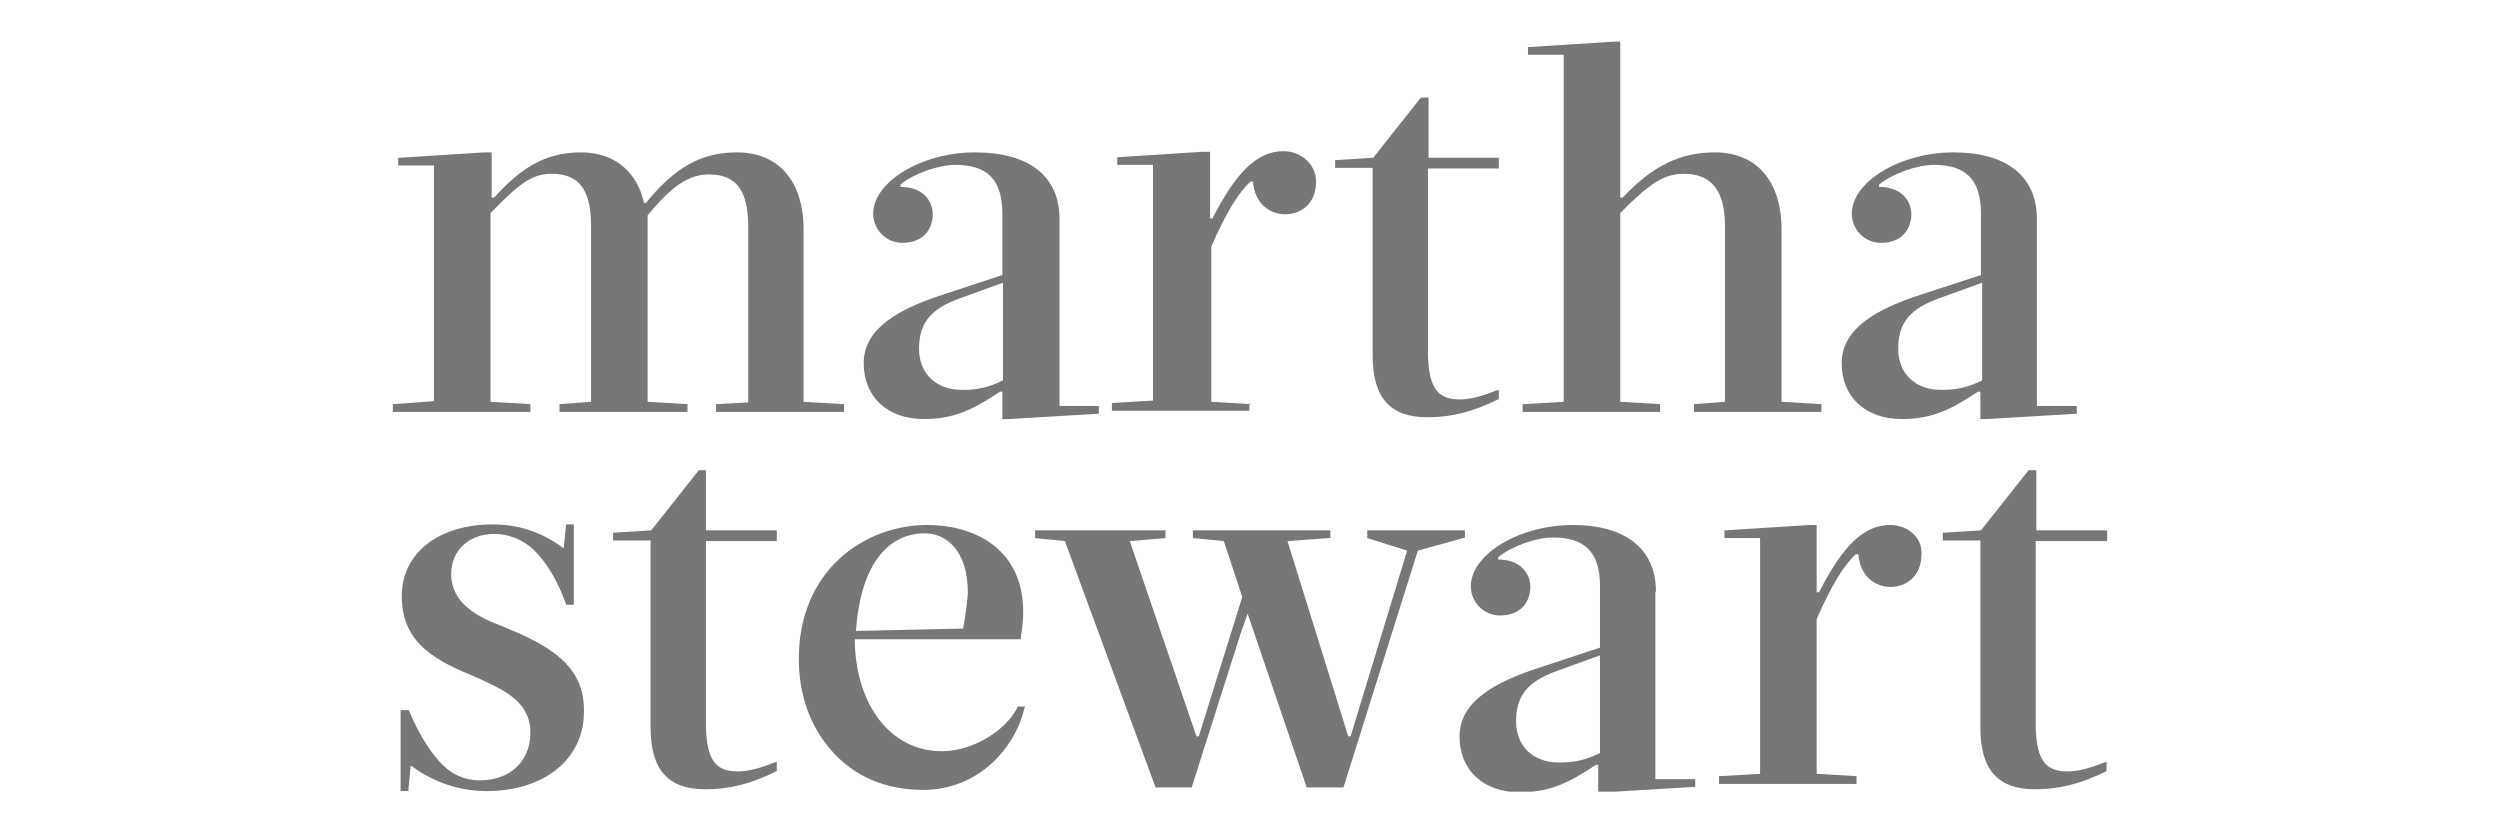
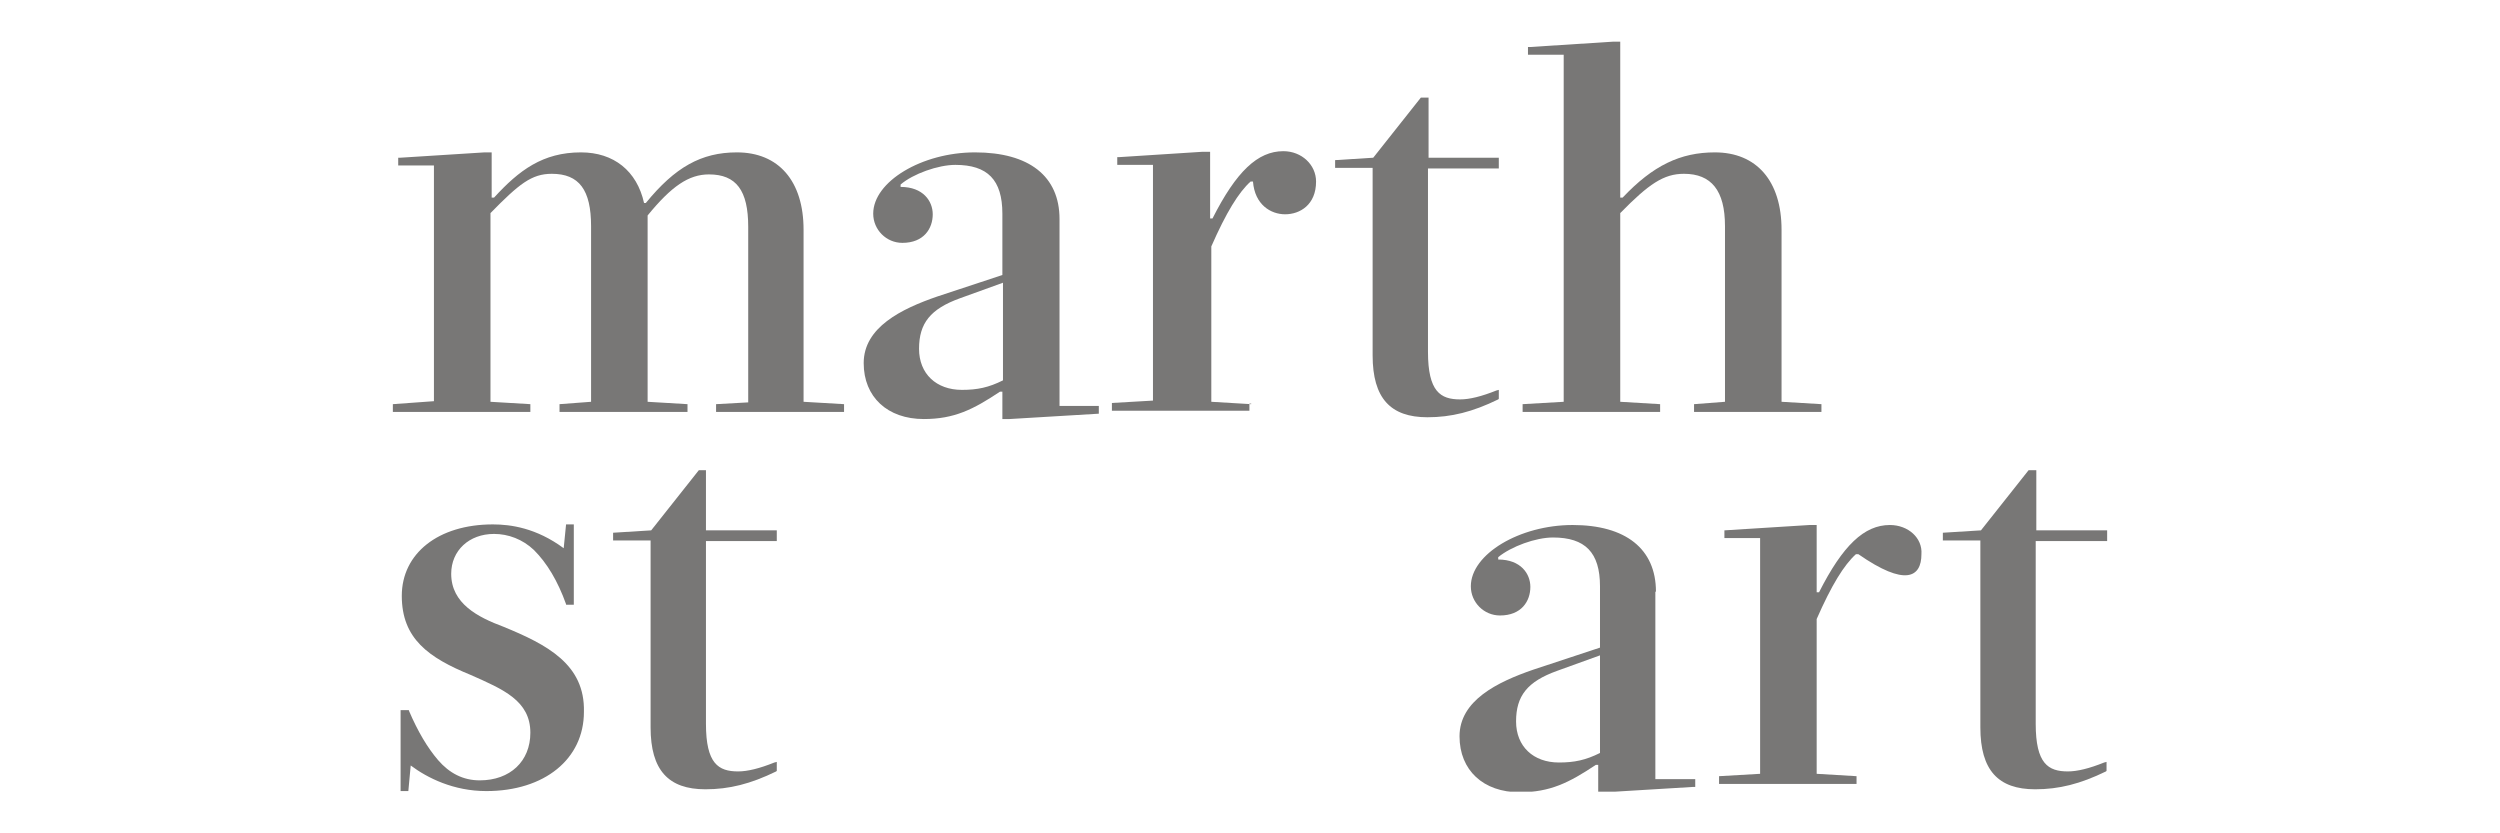
<svg xmlns="http://www.w3.org/2000/svg" version="1.2" preserveAspectRatio="xMidYMid meet" height="360" viewBox="0 0 810 270" zoomAndPan="magnify" width="1080">
  <defs>
    <clipPath id="00e28d59f5">
      <path d="M 493 13.5 L 591 13.5 L 591 134 L 493 134 Z M 493 13.5" />
    </clipPath>
    <clipPath id="d90bb0abf3">
      <path d="M 129 169 L 190 169 L 190 256.5 L 129 256.5 Z M 129 169" />
    </clipPath>
    <clipPath id="0e7043f02a">
      <path d="M 472 170 L 550 170 L 550 256.5 L 472 256.5 Z M 472 170" />
    </clipPath>
  </defs>
  <g id="c6140e0e53">
    <path d="M 171.836 130.949 L 158.914 130.18 L 158.914 69.043 C 168.172 59.594 172.223 56.312 178.777 56.312 C 187.648 56.312 191.508 61.52 191.508 73.285 L 191.508 130.18 L 181.285 130.949 L 181.285 133.457 L 222.75 133.457 L 222.75 130.949 L 209.828 130.18 L 209.828 69.812 C 217.543 60.363 223.137 56.508 229.691 56.508 C 238.562 56.508 242.422 61.715 242.422 73.48 L 242.422 130.371 L 232.008 130.949 L 232.008 133.457 L 273.473 133.457 L 273.473 130.949 L 260.355 130.18 L 260.355 74.441 C 260.355 58.629 252.258 49.371 238.758 49.371 C 227.188 49.371 218.699 54.191 209.25 65.766 L 208.672 65.766 C 206.355 55.352 198.836 49.371 188.23 49.371 C 175.887 49.371 168.172 55.156 160.07 64.027 L 159.301 64.027 L 159.301 49.371 L 156.984 49.371 L 129.602 51.105 L 129.02 51.105 L 129.02 53.613 L 140.594 53.613 L 140.594 129.984 L 127.285 130.949 L 127.285 133.457 L 171.836 133.457 Z M 171.836 130.949" style="stroke:none;fill-rule:nonzero;fill:#787776;fill-opacity:1;" />
    <path d="M 303.75 96.043 C 291.984 100.094 279.836 106.07 279.836 117.645 C 279.836 128.637 287.551 135.77 299.312 135.77 C 309.148 135.77 315.32 132.688 324 126.898 L 324.77 126.898 L 324.77 135.77 L 327.086 135.77 L 356.016 134.035 L 356.016 131.527 L 343.285 131.527 L 343.285 70.973 C 343.285 57.086 333.449 49.371 315.898 49.371 C 298.734 49.371 282.922 58.82 282.922 69.234 C 282.922 74.441 287.164 78.688 292.371 78.688 C 299.312 78.688 302.207 74.059 302.207 69.43 C 302.207 65.188 299.121 60.559 291.793 60.559 L 291.793 59.785 C 295.844 56.312 303.941 53.422 309.535 53.422 C 319.949 53.422 324.77 58.242 324.77 69.234 L 324.77 89.102 Z M 324.965 91.605 L 324.965 123.234 C 320.336 125.551 316.672 126.32 311.656 126.32 C 303.363 126.32 297.77 121.113 297.77 113.016 C 297.77 104.723 301.438 100.094 311.078 96.621 Z M 324.965 91.605" style="stroke:none;fill-rule:nonzero;fill:#787776;fill-opacity:1;" />
    <path d="M 405.387 130.949 L 392.465 130.18 L 392.465 79.844 C 397.285 68.852 401.336 62.293 405.191 58.82 L 405.965 58.82 C 406.543 66.344 411.75 69.43 416.379 69.43 C 421.199 69.43 426.406 66.344 426.406 58.82 C 426.406 53.422 421.777 48.984 415.801 48.984 C 407.508 48.984 400.562 55.543 392.852 70.777 L 392.078 70.777 L 392.078 49.18 L 389.57 49.18 L 362.57 50.914 L 361.992 50.914 L 361.992 53.422 L 373.562 53.422 L 373.562 129.793 L 360.258 130.562 L 360.258 133.07 L 404.809 133.07 L 404.809 130.758 L 405.387 130.758 Z M 405.387 130.949" style="stroke:none;fill-rule:nonzero;fill:#787776;fill-opacity:1;" />
    <path d="M 444.73 115.137 C 444.73 129.02 450.516 135.191 462.473 135.191 C 470.188 135.191 477.129 133.457 485.422 129.406 L 485.613 129.215 L 485.613 126.32 L 484.844 126.516 C 480.02 128.441 476.164 129.406 473.078 129.406 C 466.715 129.406 462.664 126.898 462.664 113.98 L 462.664 54.578 L 485.613 54.578 L 485.613 51.105 L 462.855 51.105 L 462.855 31.629 L 460.352 31.629 L 444.922 51.105 L 432.578 51.879 L 432.578 54.387 L 444.73 54.387 Z M 444.73 115.137" style="stroke:none;fill-rule:nonzero;fill:#787776;fill-opacity:1;" />
    <g clip-path="url(#00e28d59f5)" clip-rule="nonzero">
      <path d="M 537.879 130.949 L 524.957 130.18 L 524.957 69.043 C 534.215 59.594 539.035 56.312 545.594 56.312 C 554.465 56.312 558.898 61.715 558.898 73.285 L 558.898 130.18 L 548.871 130.949 L 548.871 133.457 L 590.145 133.457 L 590.145 130.949 L 577.223 130.18 L 577.223 74.441 C 577.223 58.629 569.121 49.371 555.621 49.371 C 544.438 49.371 535.562 53.613 525.73 64.027 L 524.957 64.027 L 524.957 13.5 L 522.645 13.5 L 495.645 15.234 L 495.062 15.234 L 495.062 17.742 L 506.637 17.742 L 506.637 130.18 L 493.328 130.949 L 493.328 133.457 L 537.879 133.457 Z M 537.879 130.949" style="stroke:none;fill-rule:nonzero;fill:#787776;fill-opacity:1;" />
    </g>
-     <path d="M 620.613 96.043 C 608.852 100.094 596.699 106.07 596.699 117.645 C 596.699 128.637 604.414 135.77 616.18 135.77 C 626.016 135.77 632.188 132.688 640.863 126.898 L 641.637 126.898 L 641.637 135.77 L 643.949 135.77 L 672.879 134.035 L 672.879 131.527 L 659.957 131.527 L 659.957 70.973 C 659.957 57.086 650.121 49.371 632.957 49.371 C 615.793 49.371 599.98 58.82 599.98 69.234 C 599.98 74.441 604.223 78.688 609.43 78.688 C 616.371 78.688 619.266 74.059 619.266 69.43 C 619.266 65.188 616.18 60.559 608.852 60.559 L 608.852 59.785 C 613.094 56.312 621 53.422 626.594 53.422 C 637.008 53.422 641.828 58.242 641.828 69.234 L 641.828 89.102 Z M 642.215 91.605 L 642.215 123.234 C 637.586 125.551 633.922 126.32 628.906 126.32 C 620.613 126.32 615.02 121.113 615.02 113.016 C 615.02 104.723 618.688 100.094 628.328 96.621 Z M 642.215 91.605" style="stroke:none;fill-rule:nonzero;fill:#787776;fill-opacity:1;" />
    <g clip-path="url(#d90bb0abf3)" clip-rule="nonzero">
      <path d="M 163.156 203.078 C 154.863 199.992 146.188 195.559 146.188 185.914 C 146.188 178.395 151.973 172.992 160.07 172.992 C 164.699 172.992 169.328 174.73 172.992 178.199 C 177.234 182.441 180.707 188.23 183.406 195.75 L 183.406 195.941 L 185.914 195.941 L 185.914 169.906 L 183.406 169.906 L 182.637 177.621 C 173.766 171.062 165.473 169.906 159.688 169.906 C 141.941 169.906 130.18 179.355 130.18 193.051 C 130.18 206.938 138.855 213.105 152.551 218.699 C 162.965 223.328 171.836 226.992 171.836 237.406 C 171.836 246.664 165.277 252.836 155.441 252.836 C 150.043 252.836 145.605 250.52 141.941 246.277 C 138.473 242.23 135.387 237.02 132.492 230.27 L 132.492 230.078 L 129.793 230.078 L 129.793 256.309 L 132.301 256.309 L 133.07 248.016 C 138.473 252.062 146.957 256.309 157.562 256.309 C 176.465 256.309 189.191 245.895 189.191 230.656 C 189.578 215.23 177.234 208.863 163.156 203.078 Z M 163.156 203.078" style="stroke:none;fill-rule:nonzero;fill:#787776;fill-opacity:1;" />
    </g>
    <path d="M 228.922 152.355 L 226.414 152.355 L 210.984 171.836 L 198.645 172.605 L 198.645 175.113 L 210.793 175.113 L 210.793 235.672 C 210.793 249.559 216.578 255.73 228.535 255.73 C 236.25 255.73 243.191 253.992 251.484 249.941 L 251.68 249.75 L 251.68 246.855 L 250.906 247.051 C 246.086 248.98 242.23 249.941 239.145 249.941 C 232.777 249.941 228.73 247.438 228.73 234.516 L 228.73 175.309 L 251.68 175.309 L 251.68 171.836 L 228.73 171.836 L 228.73 152.355 Z M 228.922 152.355" style="stroke:none;fill-rule:nonzero;fill:#787776;fill-opacity:1;" />
-     <path d="M 329.594 229.309 C 326.121 236.25 315.707 243.387 305.102 243.387 C 288.707 243.387 277.137 228.535 276.941 207.129 L 330.75 207.129 L 330.75 206.551 C 331.328 202.887 331.52 200.188 331.52 198.258 C 331.52 177.621 315.516 170.102 300.473 170.102 C 279.836 170.102 258.812 184.949 258.812 213.492 C 258.812 225.062 262.48 235.285 269.23 243 C 276.75 251.68 286.973 255.922 299.121 255.922 C 317.25 255.922 329.016 242.035 331.906 229.5 L 332.102 228.922 L 329.594 228.922 Z M 312.043 203.656 L 277.328 204.43 C 278.68 184.371 286.777 172.801 299.699 172.801 C 306.258 172.801 313.586 178.008 313.586 192.086 C 313.395 195.363 312.812 199.414 312.043 203.656 Z M 312.043 203.656" style="stroke:none;fill-rule:nonzero;fill:#787776;fill-opacity:1;" />
-     <path d="M 474.621 174.344 L 474.621 171.836 L 442.992 171.836 L 442.992 174.344 L 455.914 178.395 L 437.594 238.562 L 436.82 238.562 L 417.148 175.309 L 430.457 174.344 L 431.035 174.344 L 431.035 171.836 L 386.484 171.836 L 386.484 174.344 L 396.516 175.309 L 402.492 193.438 L 388.414 238.562 L 387.645 238.562 L 366.043 175.309 L 377.613 174.344 L 377.613 171.836 L 335.379 171.836 L 335.379 174.344 L 345.02 175.309 L 374.336 254.957 L 374.336 255.148 L 386.102 255.148 L 401.914 205.395 L 404.23 198.836 L 423.32 254.957 L 423.516 255.148 L 435.277 255.148 L 459.387 178.395 L 474.043 174.344 Z M 474.621 174.344" style="stroke:none;fill-rule:nonzero;fill:#787776;fill-opacity:1;" />
    <g clip-path="url(#0e7043f02a)" clip-rule="nonzero">
      <path d="M 536.527 191.699 C 536.527 177.812 526.691 170.102 509.527 170.102 C 492.363 170.102 476.551 179.551 476.551 189.965 C 476.551 195.172 480.793 199.414 486 199.414 C 492.941 199.414 495.836 194.785 495.836 190.156 C 495.836 185.914 492.75 181.285 485.422 181.285 L 485.422 180.516 C 489.664 177.043 497.57 174.148 503.164 174.148 C 513.578 174.148 518.398 178.973 518.398 189.965 L 518.398 209.828 L 496.801 216.965 C 485.035 221.016 472.887 226.992 472.887 238.562 C 472.887 249.559 480.602 256.691 492.363 256.691 C 502.199 256.691 508.371 253.605 517.051 247.82 L 517.82 247.82 L 517.82 256.691 L 520.137 256.691 L 548.68 254.957 L 549.258 254.957 L 549.258 252.449 L 536.336 252.449 L 536.336 191.699 Z M 518.398 212.336 L 518.398 243.965 C 513.77 246.277 510.105 247.051 505.094 247.051 C 496.801 247.051 491.207 241.844 491.207 233.742 C 491.207 225.449 494.871 220.82 504.516 217.352 Z M 518.398 212.336" style="stroke:none;fill-rule:nonzero;fill:#787776;fill-opacity:1;" />
    </g>
-     <path d="M 612.32 170.102 C 604.027 170.102 597.086 176.656 589.371 191.895 L 588.602 191.895 L 588.602 170.102 L 586.285 170.102 L 558.707 171.836 L 558.707 174.344 L 570.277 174.344 L 570.277 250.715 L 556.973 251.484 L 556.973 253.992 L 601.52 253.992 L 601.52 251.484 L 588.602 250.715 L 588.602 200.57 C 593.422 189.578 597.473 183.02 601.328 179.551 L 602.102 179.551 C 602.68 187.07 607.887 190.156 612.516 190.156 C 617.336 190.156 622.543 187.07 622.543 179.551 C 622.93 174.344 618.301 170.102 612.32 170.102 Z M 612.32 170.102" style="stroke:none;fill-rule:nonzero;fill:#787776;fill-opacity:1;" />
+     <path d="M 612.32 170.102 C 604.027 170.102 597.086 176.656 589.371 191.895 L 588.602 191.895 L 588.602 170.102 L 586.285 170.102 L 558.707 171.836 L 558.707 174.344 L 570.277 174.344 L 570.277 250.715 L 556.973 251.484 L 556.973 253.992 L 601.52 253.992 L 601.52 251.484 L 588.602 250.715 L 588.602 200.57 C 593.422 189.578 597.473 183.02 601.328 179.551 L 602.102 179.551 C 617.336 190.156 622.543 187.07 622.543 179.551 C 622.93 174.344 618.301 170.102 612.32 170.102 Z M 612.32 170.102" style="stroke:none;fill-rule:nonzero;fill:#787776;fill-opacity:1;" />
    <path d="M 682.715 175.309 L 682.715 171.836 L 659.766 171.836 L 659.766 152.355 L 657.258 152.355 L 641.828 171.836 L 629.484 172.605 L 629.484 175.113 L 641.637 175.113 L 641.637 235.672 C 641.637 249.559 647.422 255.73 659.379 255.73 C 667.094 255.73 674.035 253.992 682.328 249.941 L 682.52 249.75 L 682.52 246.855 L 681.75 247.051 C 676.93 248.98 673.07 249.941 669.984 249.941 C 663.621 249.941 659.57 247.438 659.57 234.516 L 659.57 175.309 Z M 682.715 175.309" style="stroke:none;fill-rule:nonzero;fill:#787776;fill-opacity:1;" />
  </g>
</svg>